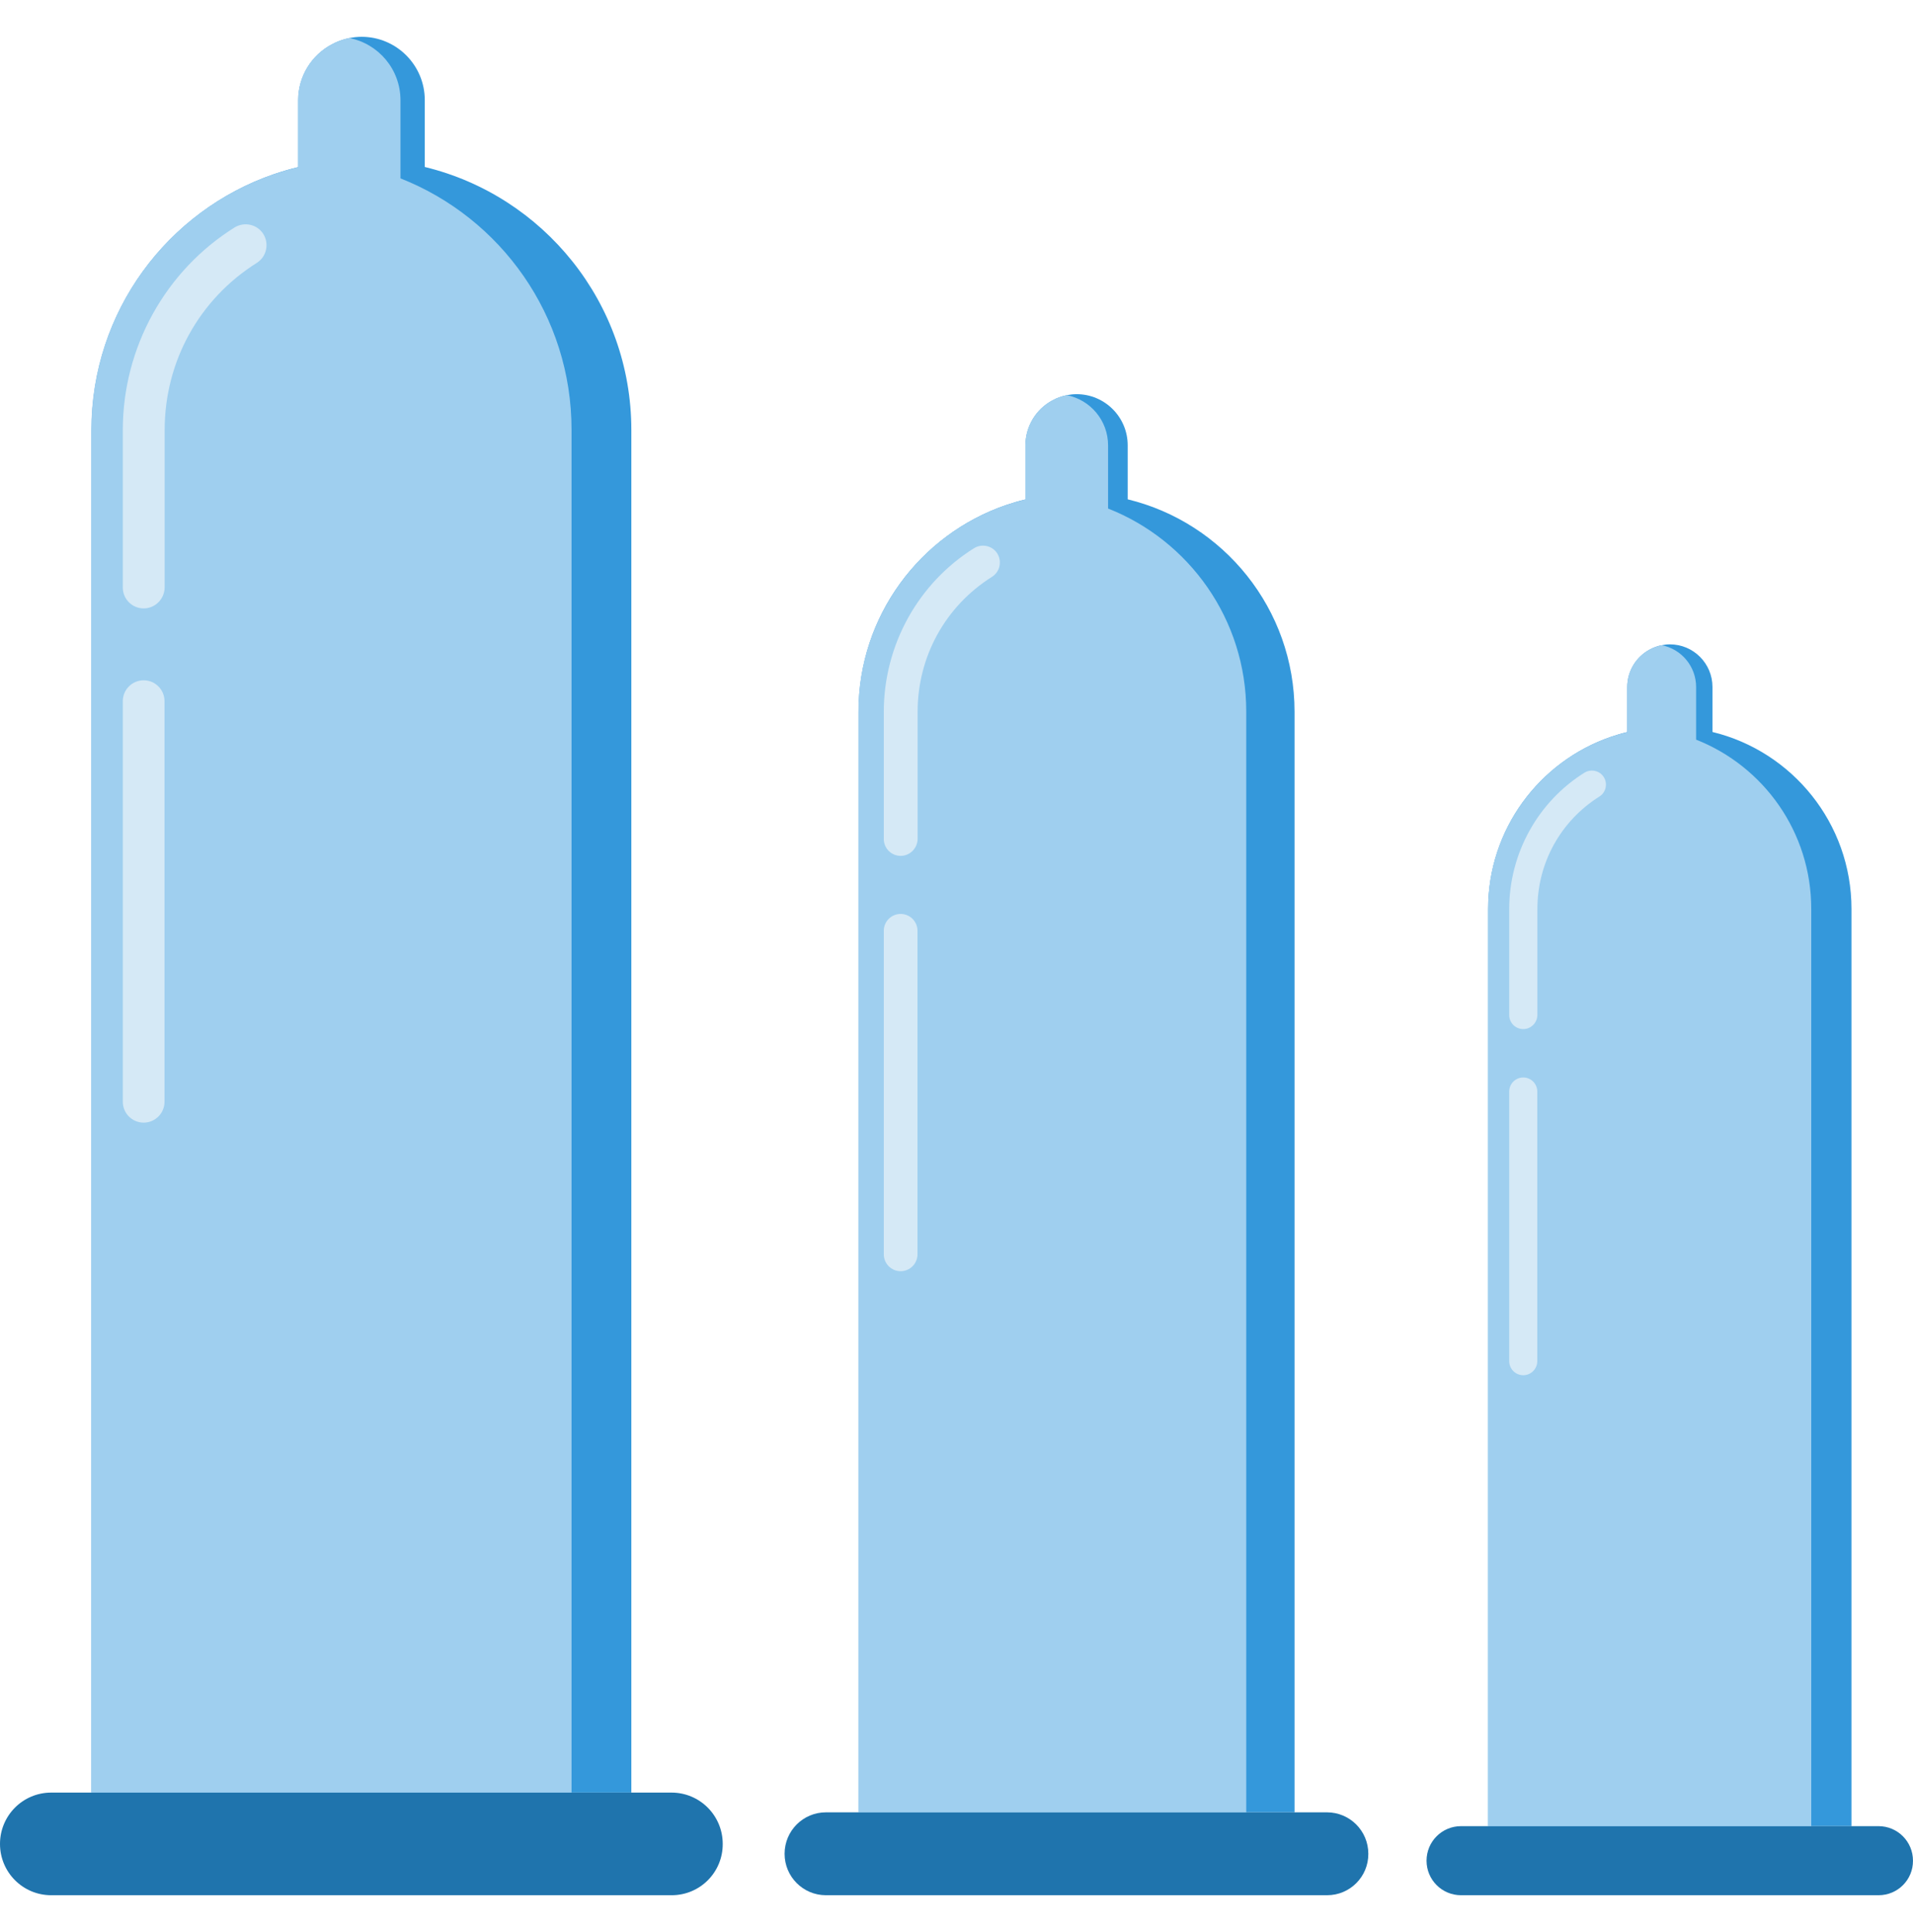
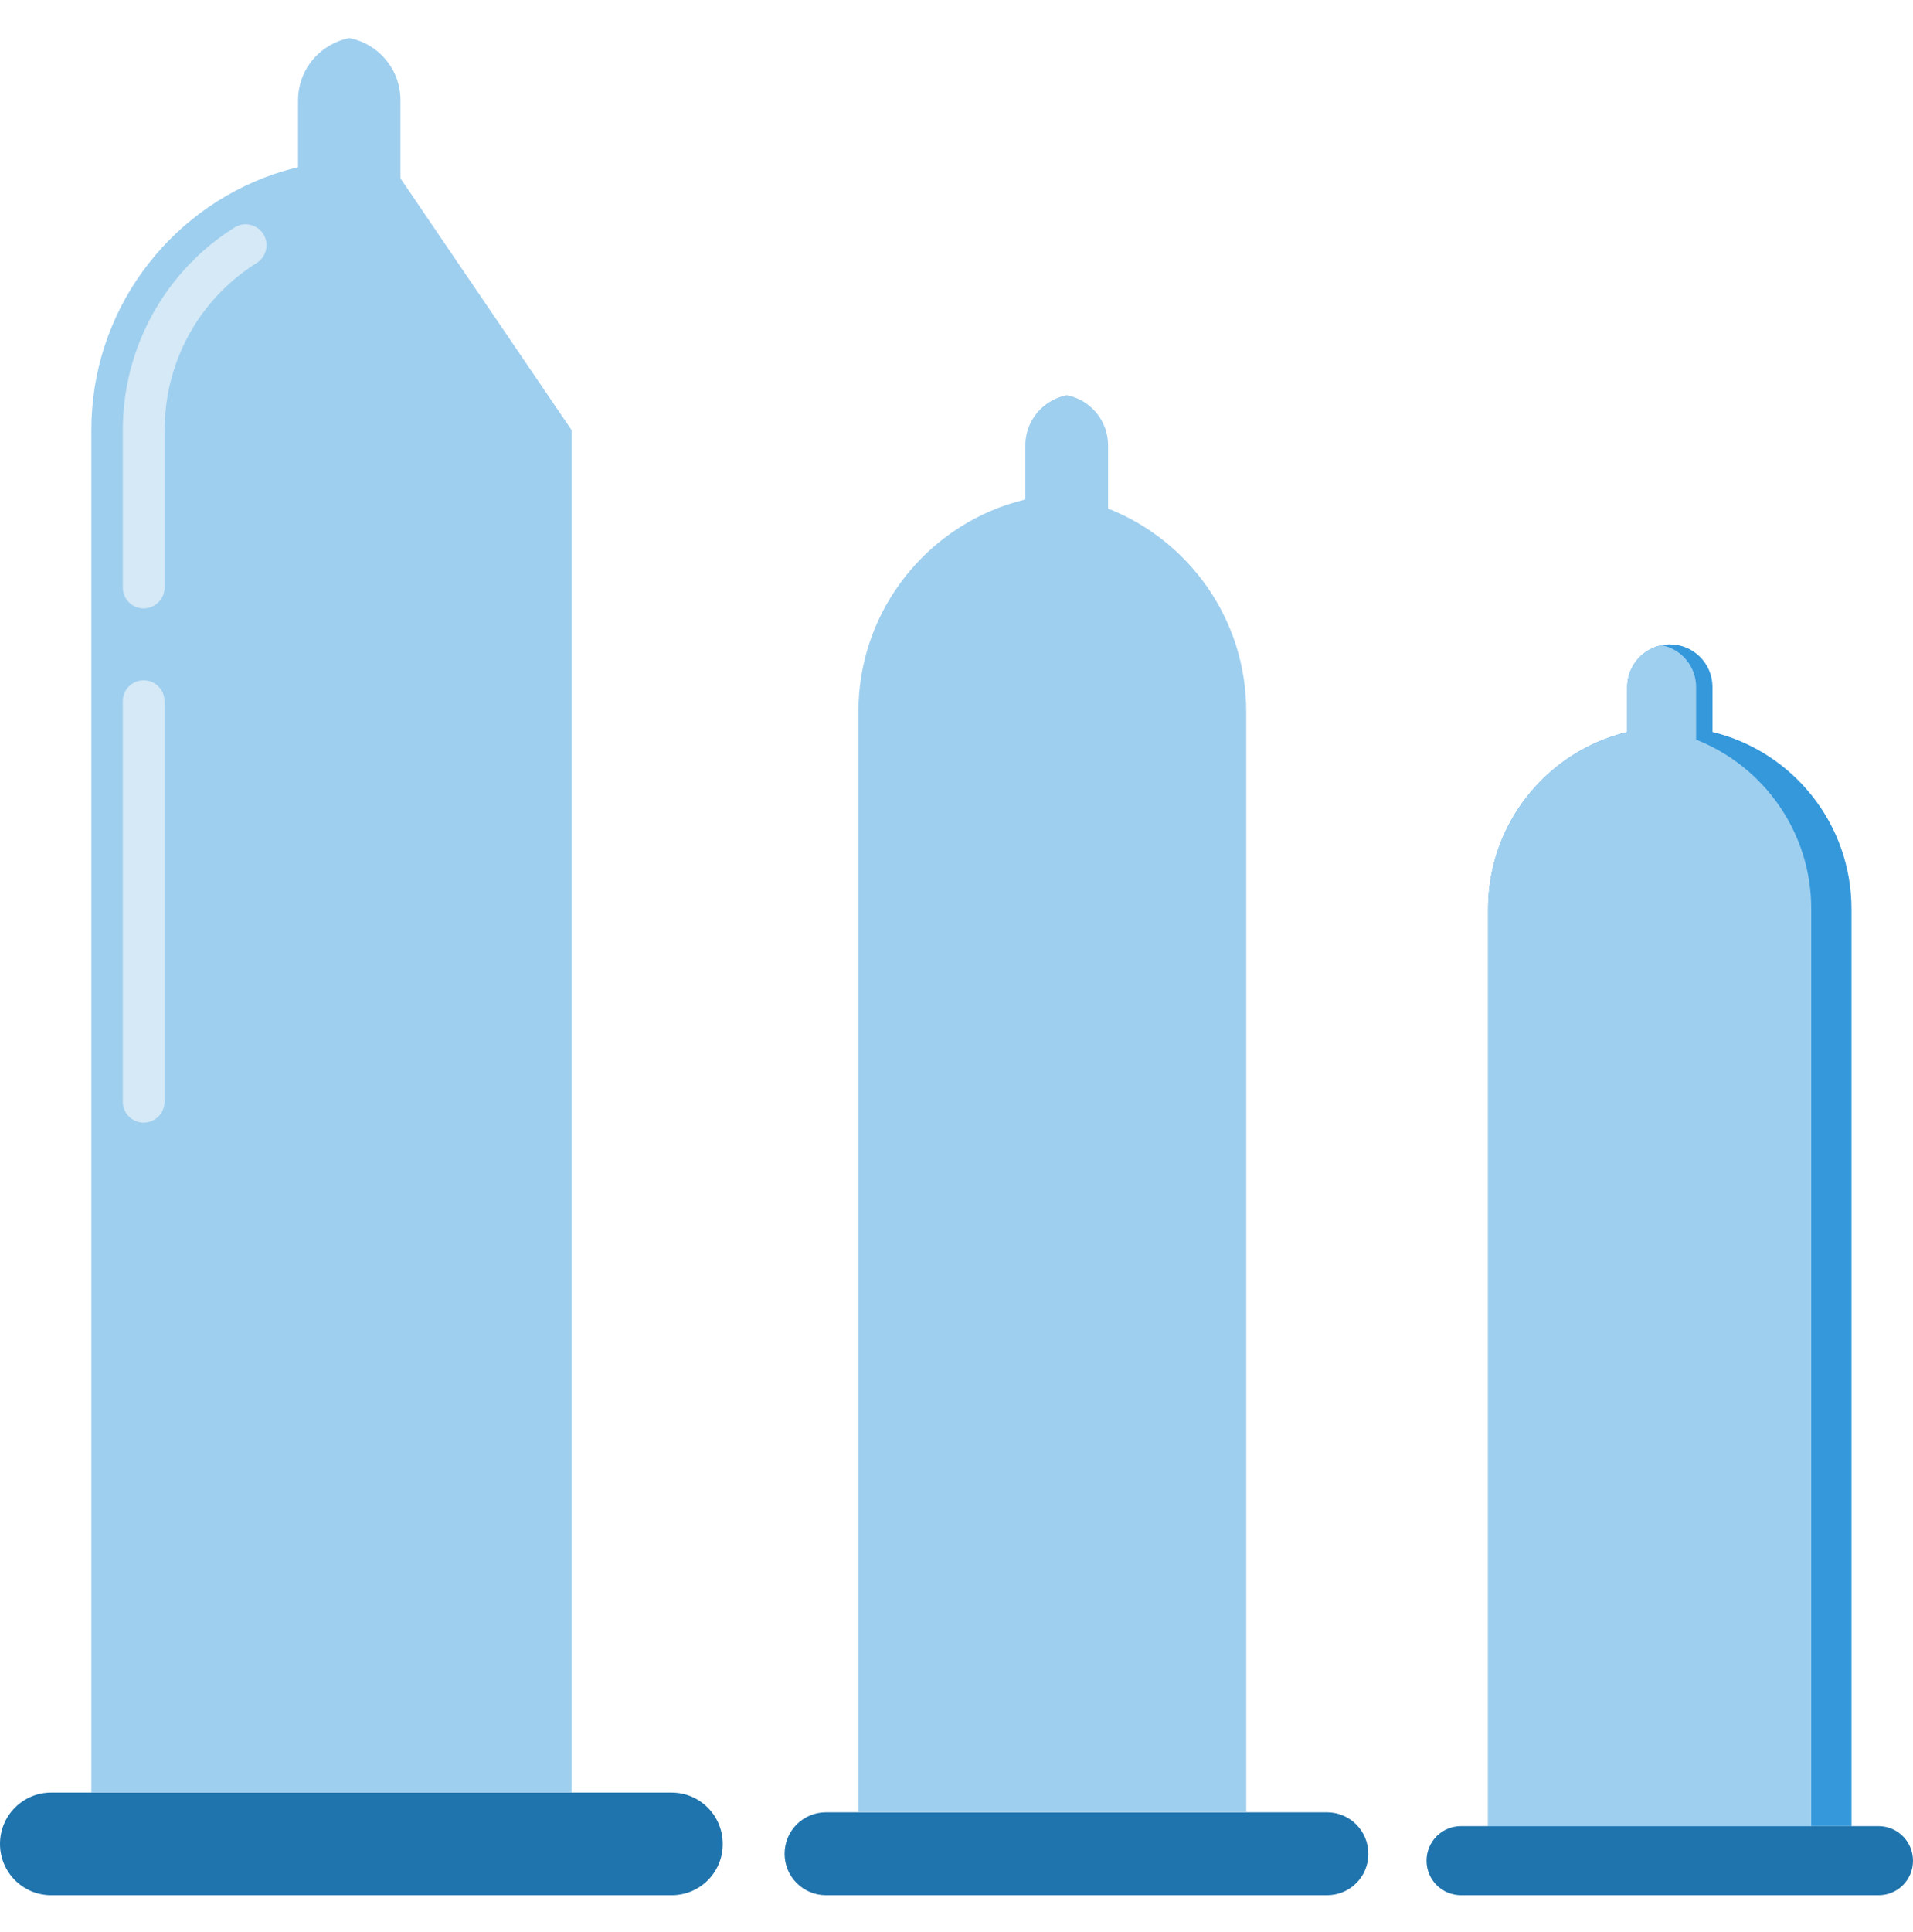
<svg xmlns="http://www.w3.org/2000/svg" width="104" height="105" viewBox="0 0 104 105" fill="none">
-   <path d="M34.323 23.371V97.422H4.976V23.371C4.976 16.922 9.122 11.449 14.895 9.465C15.325 9.321 15.766 9.185 16.214 9.083V5.449C16.214 4.136 16.951 2.992 18.034 2.416C18.33 2.254 18.651 2.136 18.998 2.067C19.21 2.026 19.431 2 19.658 2C21.554 2 23.093 3.542 23.093 5.44V9.075C29.534 10.634 34.323 16.448 34.323 23.371Z" fill="#3498DB" />
  <path d="M36.515 103H2.785C1.243 103 0 101.753 0 100.212C0 98.67 1.243 97.422 2.785 97.422H36.506C38.047 97.422 39.291 98.67 39.291 100.212C39.299 101.753 38.056 103 36.515 103Z" fill="#1F74AD" />
-   <path d="M21.772 9.694V5.449C21.772 3.772 20.579 2.373 18.988 2.067C18.648 2.137 18.32 2.254 18.023 2.416C16.94 2.992 16.203 4.136 16.203 5.449V9.084C15.755 9.194 15.315 9.322 14.884 9.465C9.112 11.449 4.965 16.923 4.965 23.371V97.422H31.072V23.371C31.08 17.159 27.221 11.839 21.772 9.694Z" fill="#9FCFEF" />
+   <path d="M21.772 9.694V5.449C21.772 3.772 20.579 2.373 18.988 2.067C18.648 2.137 18.32 2.254 18.023 2.416C16.94 2.992 16.203 4.136 16.203 5.449V9.084C15.755 9.194 15.315 9.322 14.884 9.465C9.112 11.449 4.965 16.923 4.965 23.371V97.422H31.072V23.371Z" fill="#9FCFEF" />
  <path d="M7.811 61.012C7.184 61.012 6.676 60.503 6.676 59.877V38.107C6.676 37.479 7.184 36.972 7.811 36.972C8.436 36.972 8.944 37.479 8.944 38.107V59.877C8.944 60.503 8.436 61.012 7.811 61.012ZM7.811 33.065C7.184 33.065 6.676 32.556 6.676 31.929V23.371C6.676 21.159 7.242 18.974 8.317 17.041C9.376 15.133 10.907 13.515 12.751 12.363C13.285 12.033 13.988 12.194 14.317 12.72C14.647 13.253 14.487 13.957 13.962 14.286C10.822 16.262 8.952 19.652 8.952 23.371V31.921C8.944 32.556 8.436 33.065 7.811 33.065Z" fill="#D5E9F6" />
-   <path d="M70.378 38.684V98.495H46.674V38.684C46.674 33.476 50.023 29.054 54.685 27.452C55.033 27.336 55.389 27.226 55.751 27.144V24.208C55.751 23.148 56.346 22.224 57.221 21.759C57.46 21.628 57.719 21.533 58 21.477C58.171 21.444 58.349 21.423 58.533 21.423C60.064 21.423 61.307 22.669 61.307 24.201V27.137C66.51 28.397 70.378 33.092 70.378 38.684Z" fill="#3498DB" />
  <path d="M72.147 103H44.903C43.658 103 42.654 101.992 42.654 100.748C42.654 99.502 43.658 98.495 44.903 98.495H72.14C73.385 98.495 74.389 99.502 74.389 100.748C74.396 101.992 73.392 103 72.147 103Z" fill="#1F74AD" />
  <path d="M60.241 27.637V24.208C60.241 22.854 59.277 21.724 57.992 21.477C57.718 21.533 57.453 21.628 57.213 21.759C56.338 22.224 55.743 23.148 55.743 24.208V27.144C55.381 27.233 55.025 27.336 54.678 27.452C50.015 29.055 46.666 33.476 46.666 38.684V98.495H67.752V38.684C67.759 33.667 64.642 29.369 60.241 27.637Z" fill="#9FCFEF" />
-   <path d="M48.964 69.086C48.457 69.086 48.047 68.675 48.047 68.169V50.587C48.047 50.079 48.457 49.67 48.964 49.67C49.468 49.67 49.879 50.079 49.879 50.587V68.169C49.879 68.675 49.468 69.086 48.964 69.086ZM48.964 46.514C48.457 46.514 48.047 46.103 48.047 45.597V38.684C48.047 36.898 48.505 35.133 49.372 33.572C50.228 32.031 51.464 30.724 52.954 29.793C53.385 29.527 53.953 29.657 54.218 30.081C54.485 30.512 54.356 31.081 53.932 31.347C51.396 32.942 49.886 35.68 49.886 38.684V45.59C49.879 46.103 49.468 46.514 48.964 46.514Z" fill="#D5E9F6" />
  <path d="M100.656 49.404V99.246H80.903V49.404C80.903 45.063 83.694 41.379 87.58 40.044C87.869 39.947 88.166 39.855 88.468 39.787V37.34C88.468 36.457 88.964 35.687 89.693 35.299C89.892 35.19 90.108 35.111 90.342 35.065C90.484 35.037 90.633 35.019 90.786 35.019C92.062 35.019 93.098 36.057 93.098 37.335V39.781C97.433 40.831 100.656 44.744 100.656 49.404Z" fill="#3498DB" />
  <path d="M102.131 103H79.428C78.391 103 77.554 102.16 77.554 101.124C77.554 100.085 78.391 99.246 79.428 99.246H102.125C103.163 99.246 103.999 100.085 103.999 101.124C104.005 102.16 103.168 103 102.131 103Z" fill="#1F74AD" />
  <path d="M92.209 40.198V37.34C92.209 36.212 91.406 35.27 90.335 35.065C90.107 35.111 89.885 35.19 89.686 35.299C88.957 35.687 88.461 36.457 88.461 37.34V39.787C88.159 39.861 87.863 39.947 87.573 40.044C83.688 41.379 80.897 45.063 80.897 49.404V99.246H98.468V49.404C98.474 45.222 95.876 41.641 92.209 40.198Z" fill="#9FCFEF" />
-   <path d="M82.812 74.739C82.39 74.739 82.048 74.396 82.048 73.975V59.322C82.048 58.9 82.39 58.558 82.812 58.558C83.232 58.558 83.574 58.9 83.574 59.322V73.975C83.574 74.396 83.232 74.739 82.812 74.739ZM82.812 55.928C82.39 55.928 82.048 55.586 82.048 55.164V49.404C82.048 47.915 82.429 46.444 83.153 45.143C83.865 43.859 84.896 42.77 86.137 41.994C86.496 41.773 86.969 41.881 87.191 42.235C87.413 42.594 87.305 43.067 86.952 43.289C84.839 44.619 83.58 46.9 83.58 49.404V55.158C83.574 55.586 83.232 55.928 82.812 55.928Z" fill="#D5E9F6" />
</svg>